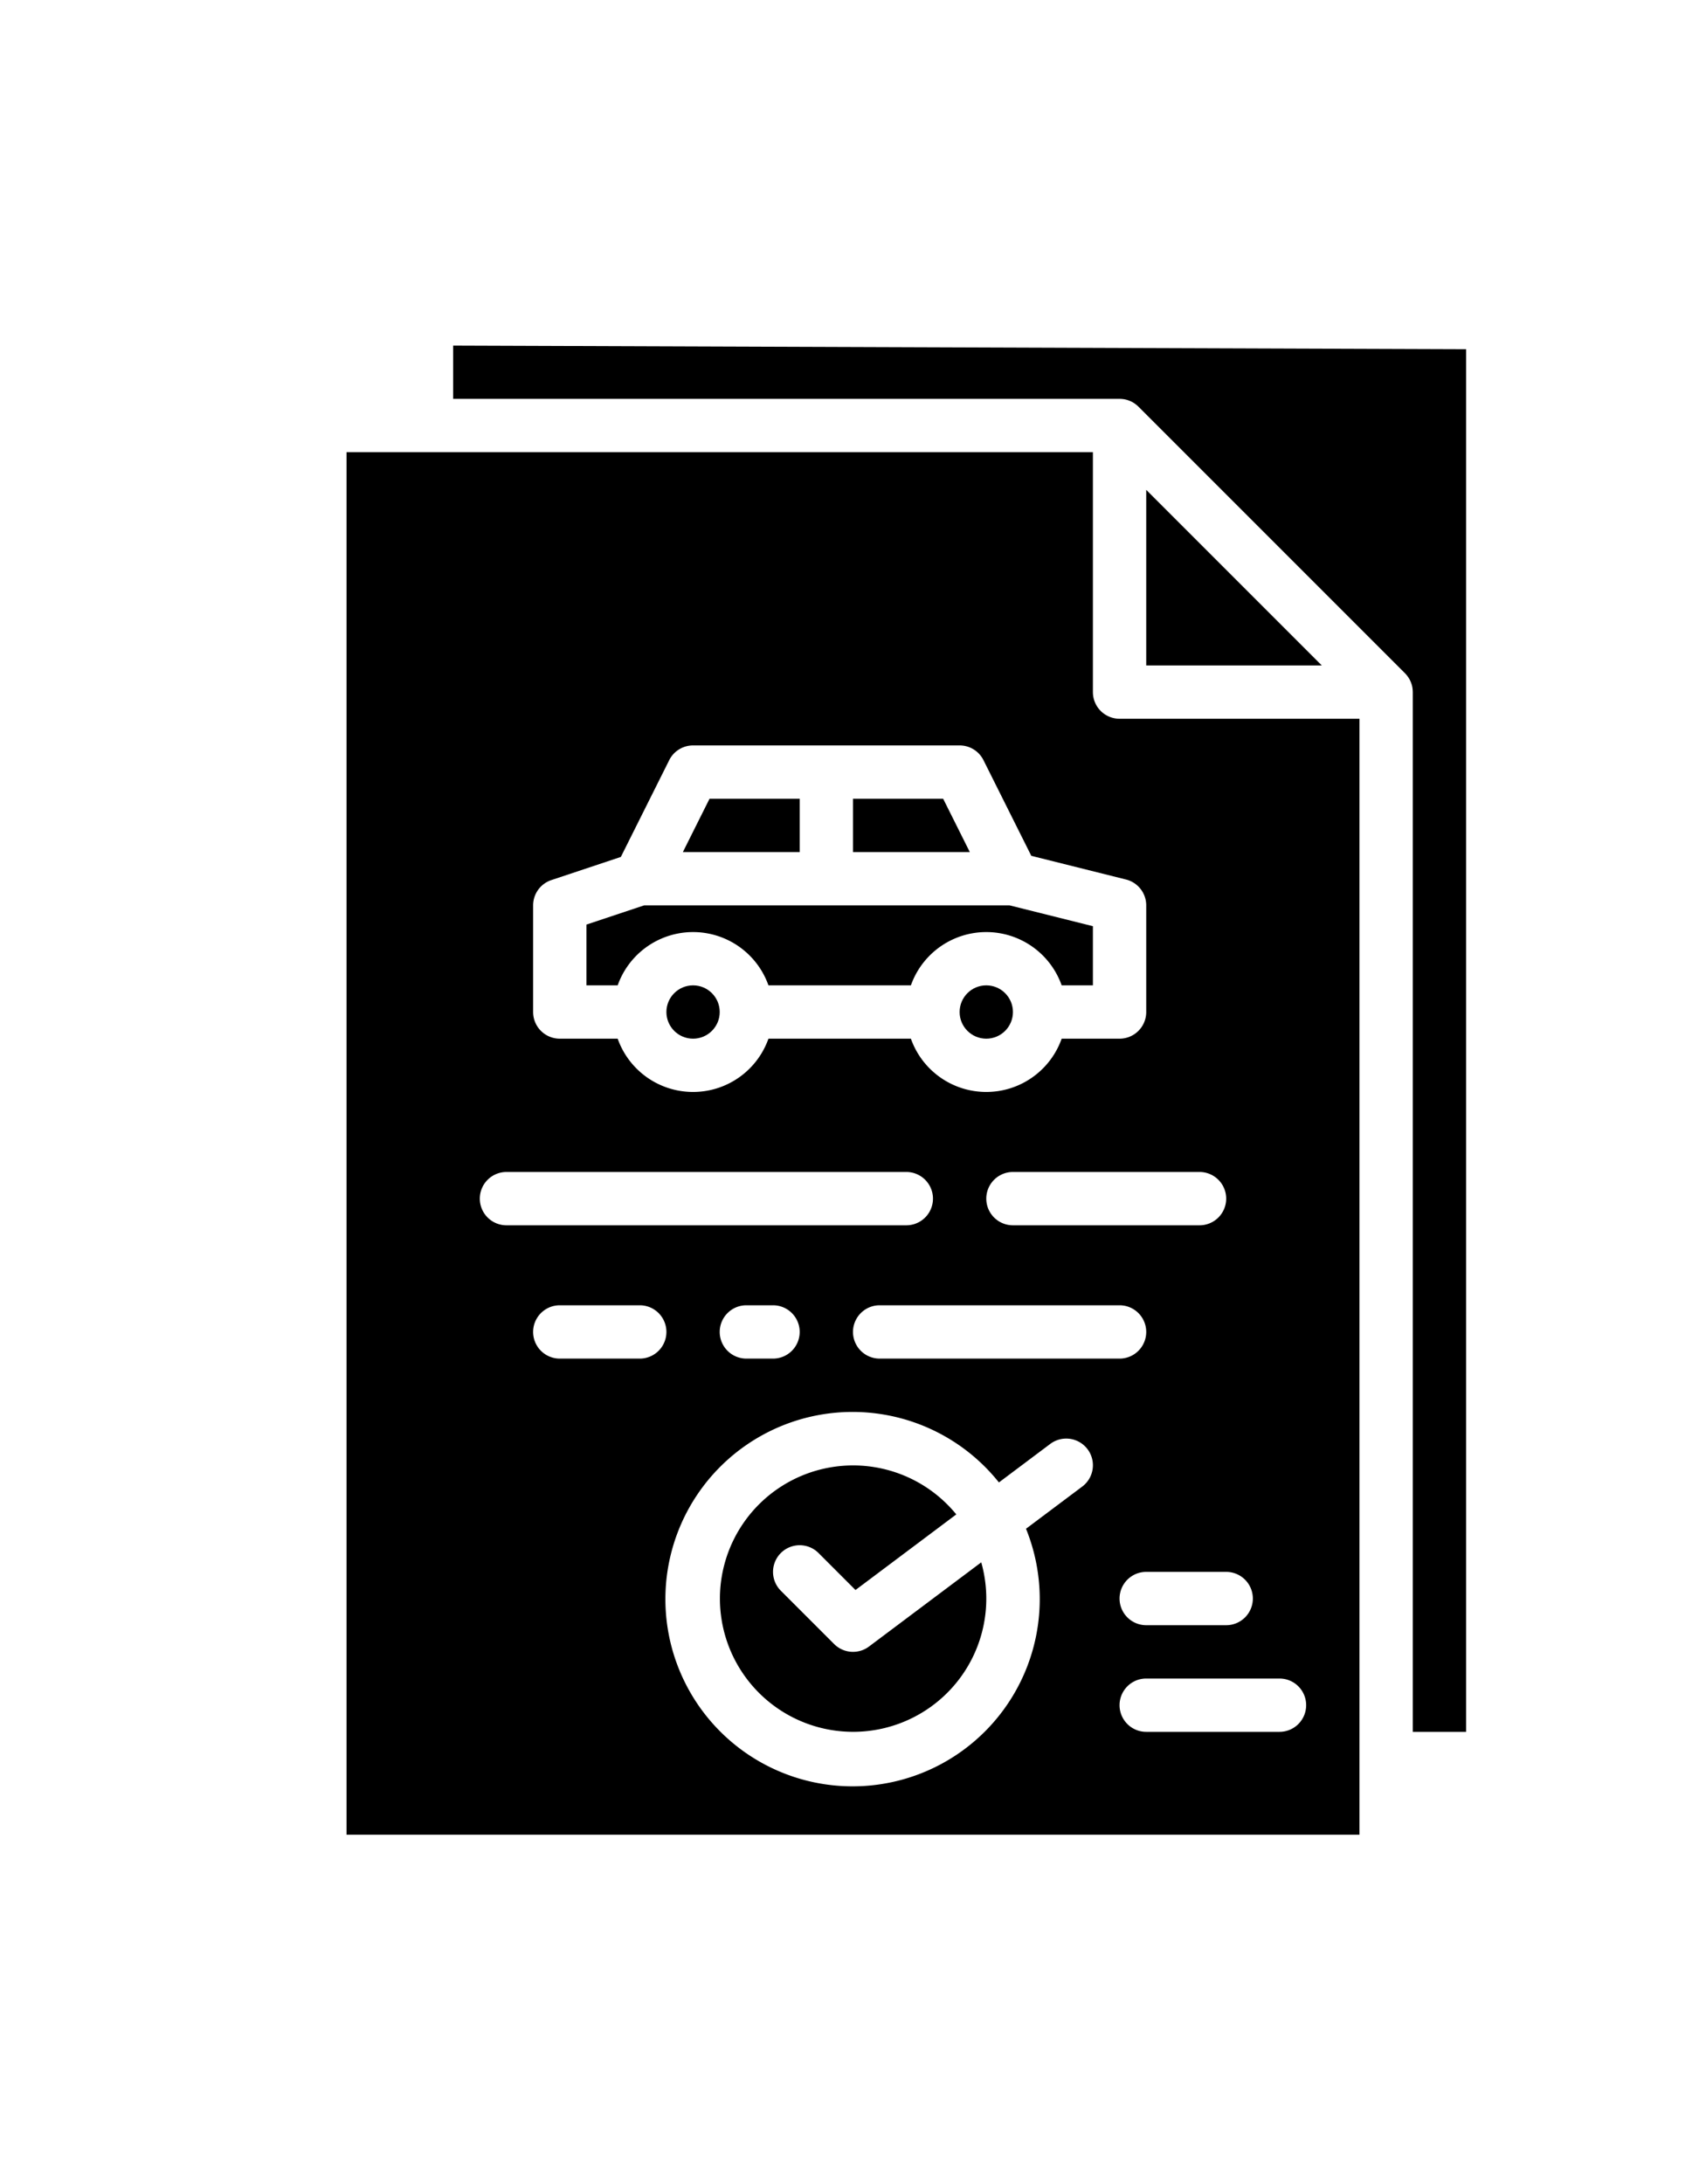
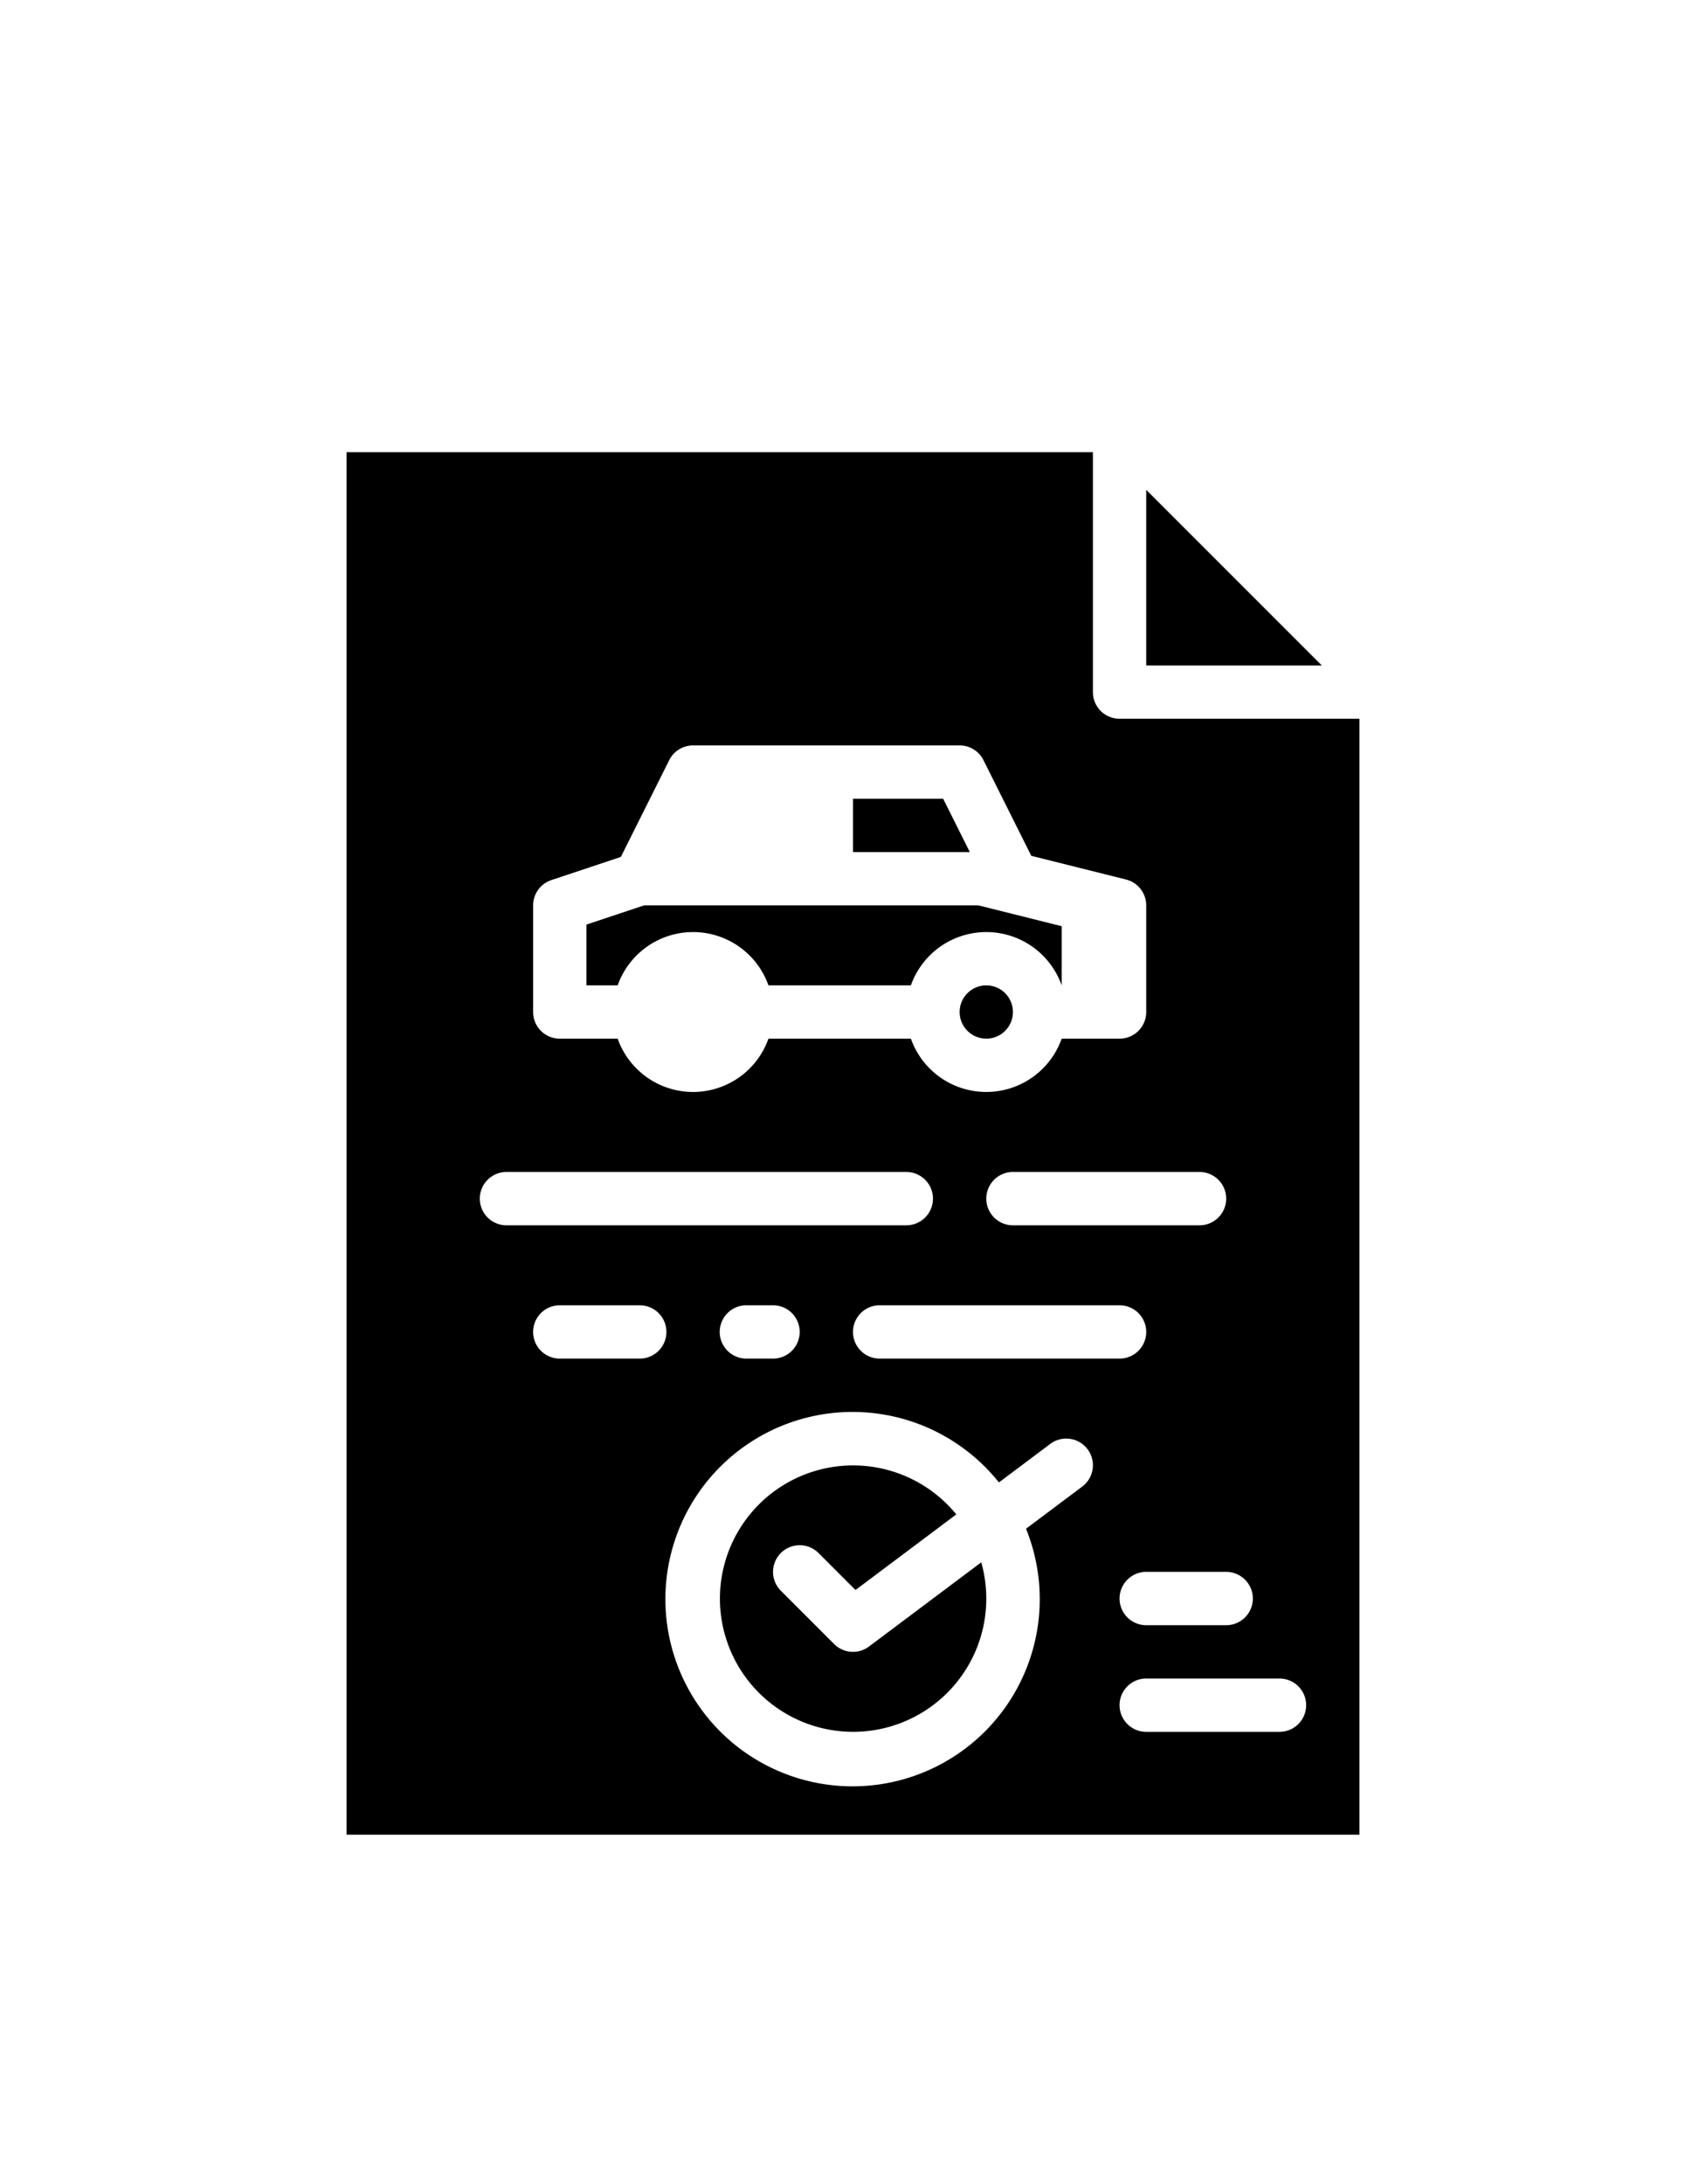
<svg xmlns="http://www.w3.org/2000/svg" height="512" viewBox="0 0 512 512" width="400">
  <g id="solid">
-     <circle cx="208" cy="232" r="8" />
    <circle cx="296" cy="232" r="8" />
-     <path d="m240 168h-27.056l-8 16h35.056z" />
    <path d="m260.8 422.4a8 8 0 0 1 -10.457-.743l-16-16a8 8 0 0 1 11.314-11.314l11.093 11.094 30.25-22.685a39.971 39.971 0 1 0 7.491 14.382z" />
    <path d="m283.056 168h-27.056v16h35.056z" />
    <path d="m344 128h52.687l-52.687-52.687z" />
-     <path d="m193.3 200-17.3 5.766v18.234h9.376a24 24 0 0 1 45.248 0h42.752a24 24 0 0 1 45.248 0h9.376v-17.754l-24.983-6.246z" />
-     <path d="m136 32.028v15.972h200c.09 0 .179.01.268.013s.183.008.274.014a8.146 8.146 0 0 1 1 .124h.022a8 8 0 0 1 .99.272c.085.029.17.06.254.092a7.879 7.879 0 0 1 .893.393c.019.009.039.017.058.027a8.047 8.047 0 0 1 .876.551c.073.052.144.1.215.159a8.021 8.021 0 0 1 .806.694l80 80a7.9 7.9 0 0 1 .693.806c.055.071.108.142.159.215a7.917 7.917 0 0 1 .552.877c.01.018.017.036.026.054a7.981 7.981 0 0 1 .4.9c.031.083.061.165.09.249a8.057 8.057 0 0 1 .274.993v.018a8.021 8.021 0 0 1 .125 1c.006.092.011.182.014.273s.013.178.013.268v312.008h16v-414.886z" />
+     <path d="m193.3 200-17.3 5.766v18.234h9.376a24 24 0 0 1 45.248 0h42.752a24 24 0 0 1 45.248 0v-17.754l-24.983-6.246z" />
    <path d="m328 136v-72h-224v414.857h304v-334.857h-72a8 8 0 0 1 -8-8zm-184 152a8 8 0 0 1 8-8h120a8 8 0 0 1 0 16h-120a8 8 0 0 1 -8-8zm192 32a8 8 0 0 1 0 16h-72a8 8 0 0 1 0-16zm-96 8a8 8 0 0 1 -8 8h-8a8 8 0 0 1 0-16h8a8 8 0 0 1 8 8zm-48 8h-24a8 8 0 0 1 0-16h24a8 8 0 0 1 0 16zm132.8 38.4-16.878 12.659a56.173 56.173 0 1 1 -8.131-13.9l15.409-11.559a8 8 0 0 1 9.6 12.8zm67.2 65.6a8 8 0 0 1 -8 8h-40a8 8 0 0 1 0-16h40a8 8 0 0 1 8 8zm-16-32a8 8 0 0 1 -8 8h-24a8 8 0 0 1 0-16h24a8 8 0 0 1 8 8zm-8-120a8 8 0 0 1 -8 8h-56a8 8 0 0 1 0-16h56a8 8 0 0 1 8 8zm-24-88v32a8 8 0 0 1 -8 8h-17.376a24 24 0 0 1 -45.248 0h-42.752a24 24 0 0 1 -45.248 0h-17.376a8 8 0 0 1 -8-8v-32a8 8 0 0 1 5.47-7.59l20.857-6.952 14.518-29.036a8 8 0 0 1 7.155-4.422h80a8 8 0 0 1 7.155 4.422l14.355 28.709 28.43 7.108a8 8 0 0 1 6.06 7.761z" />
  </g>
</svg>